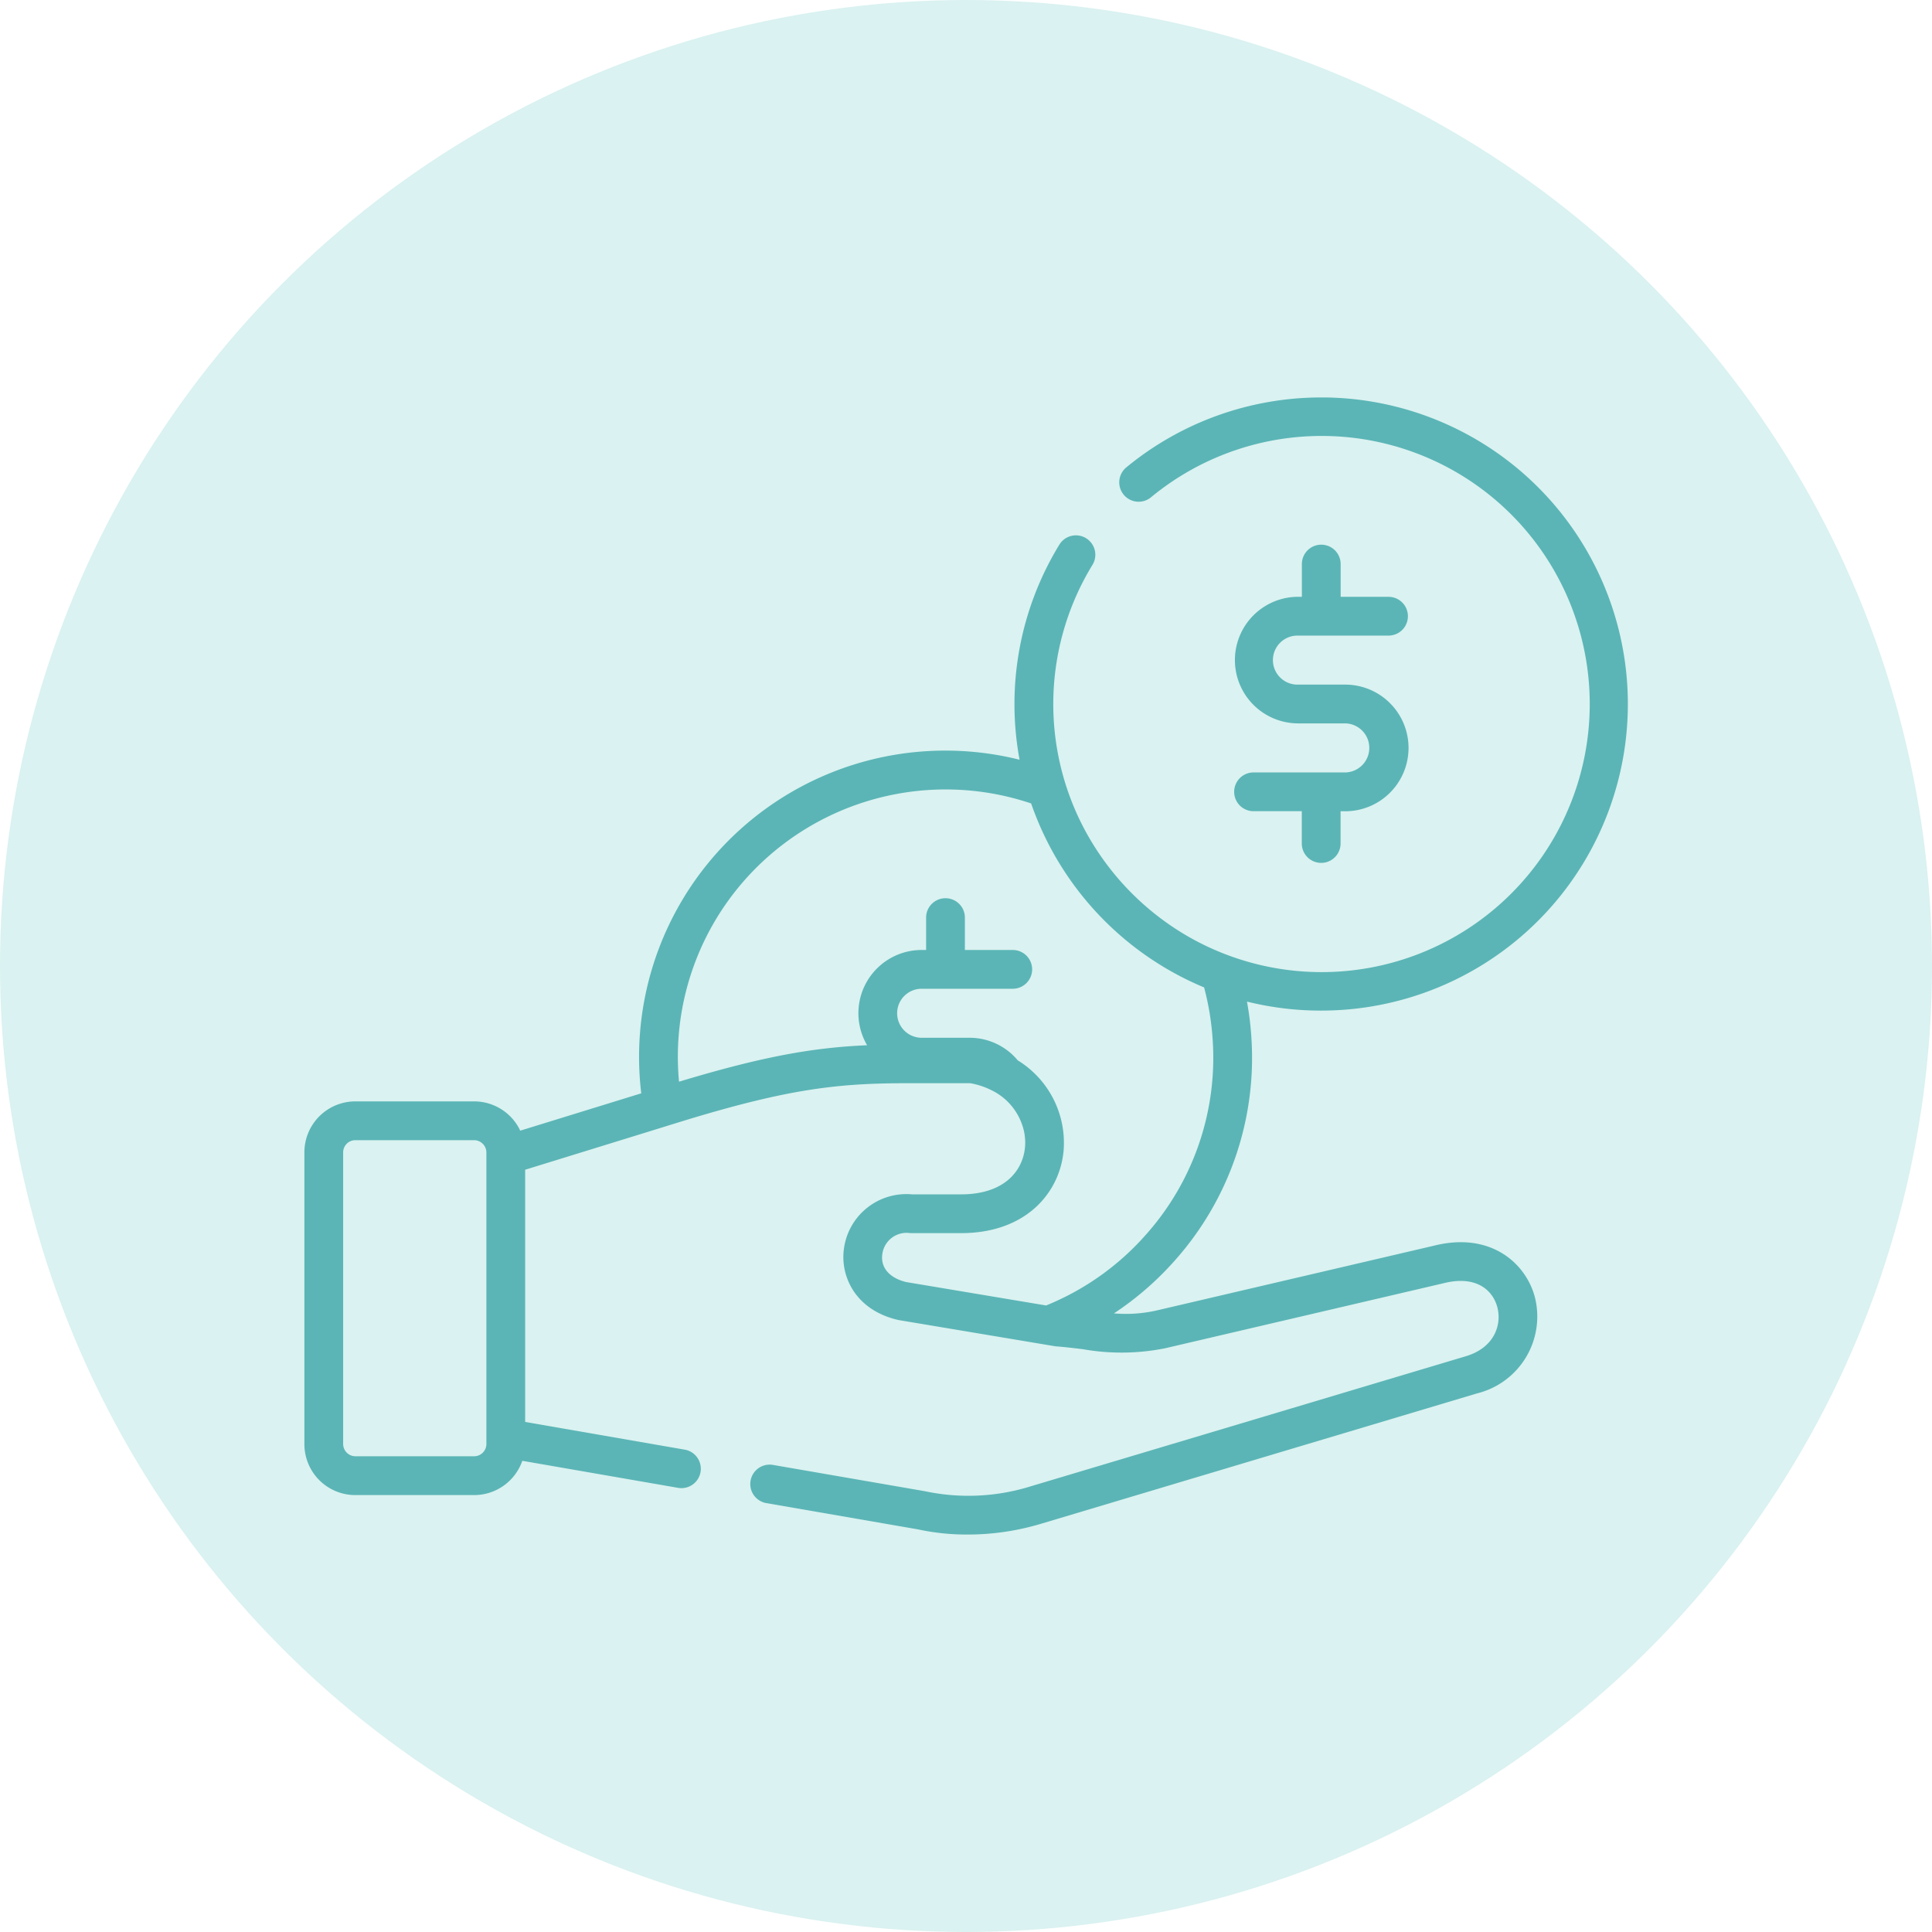
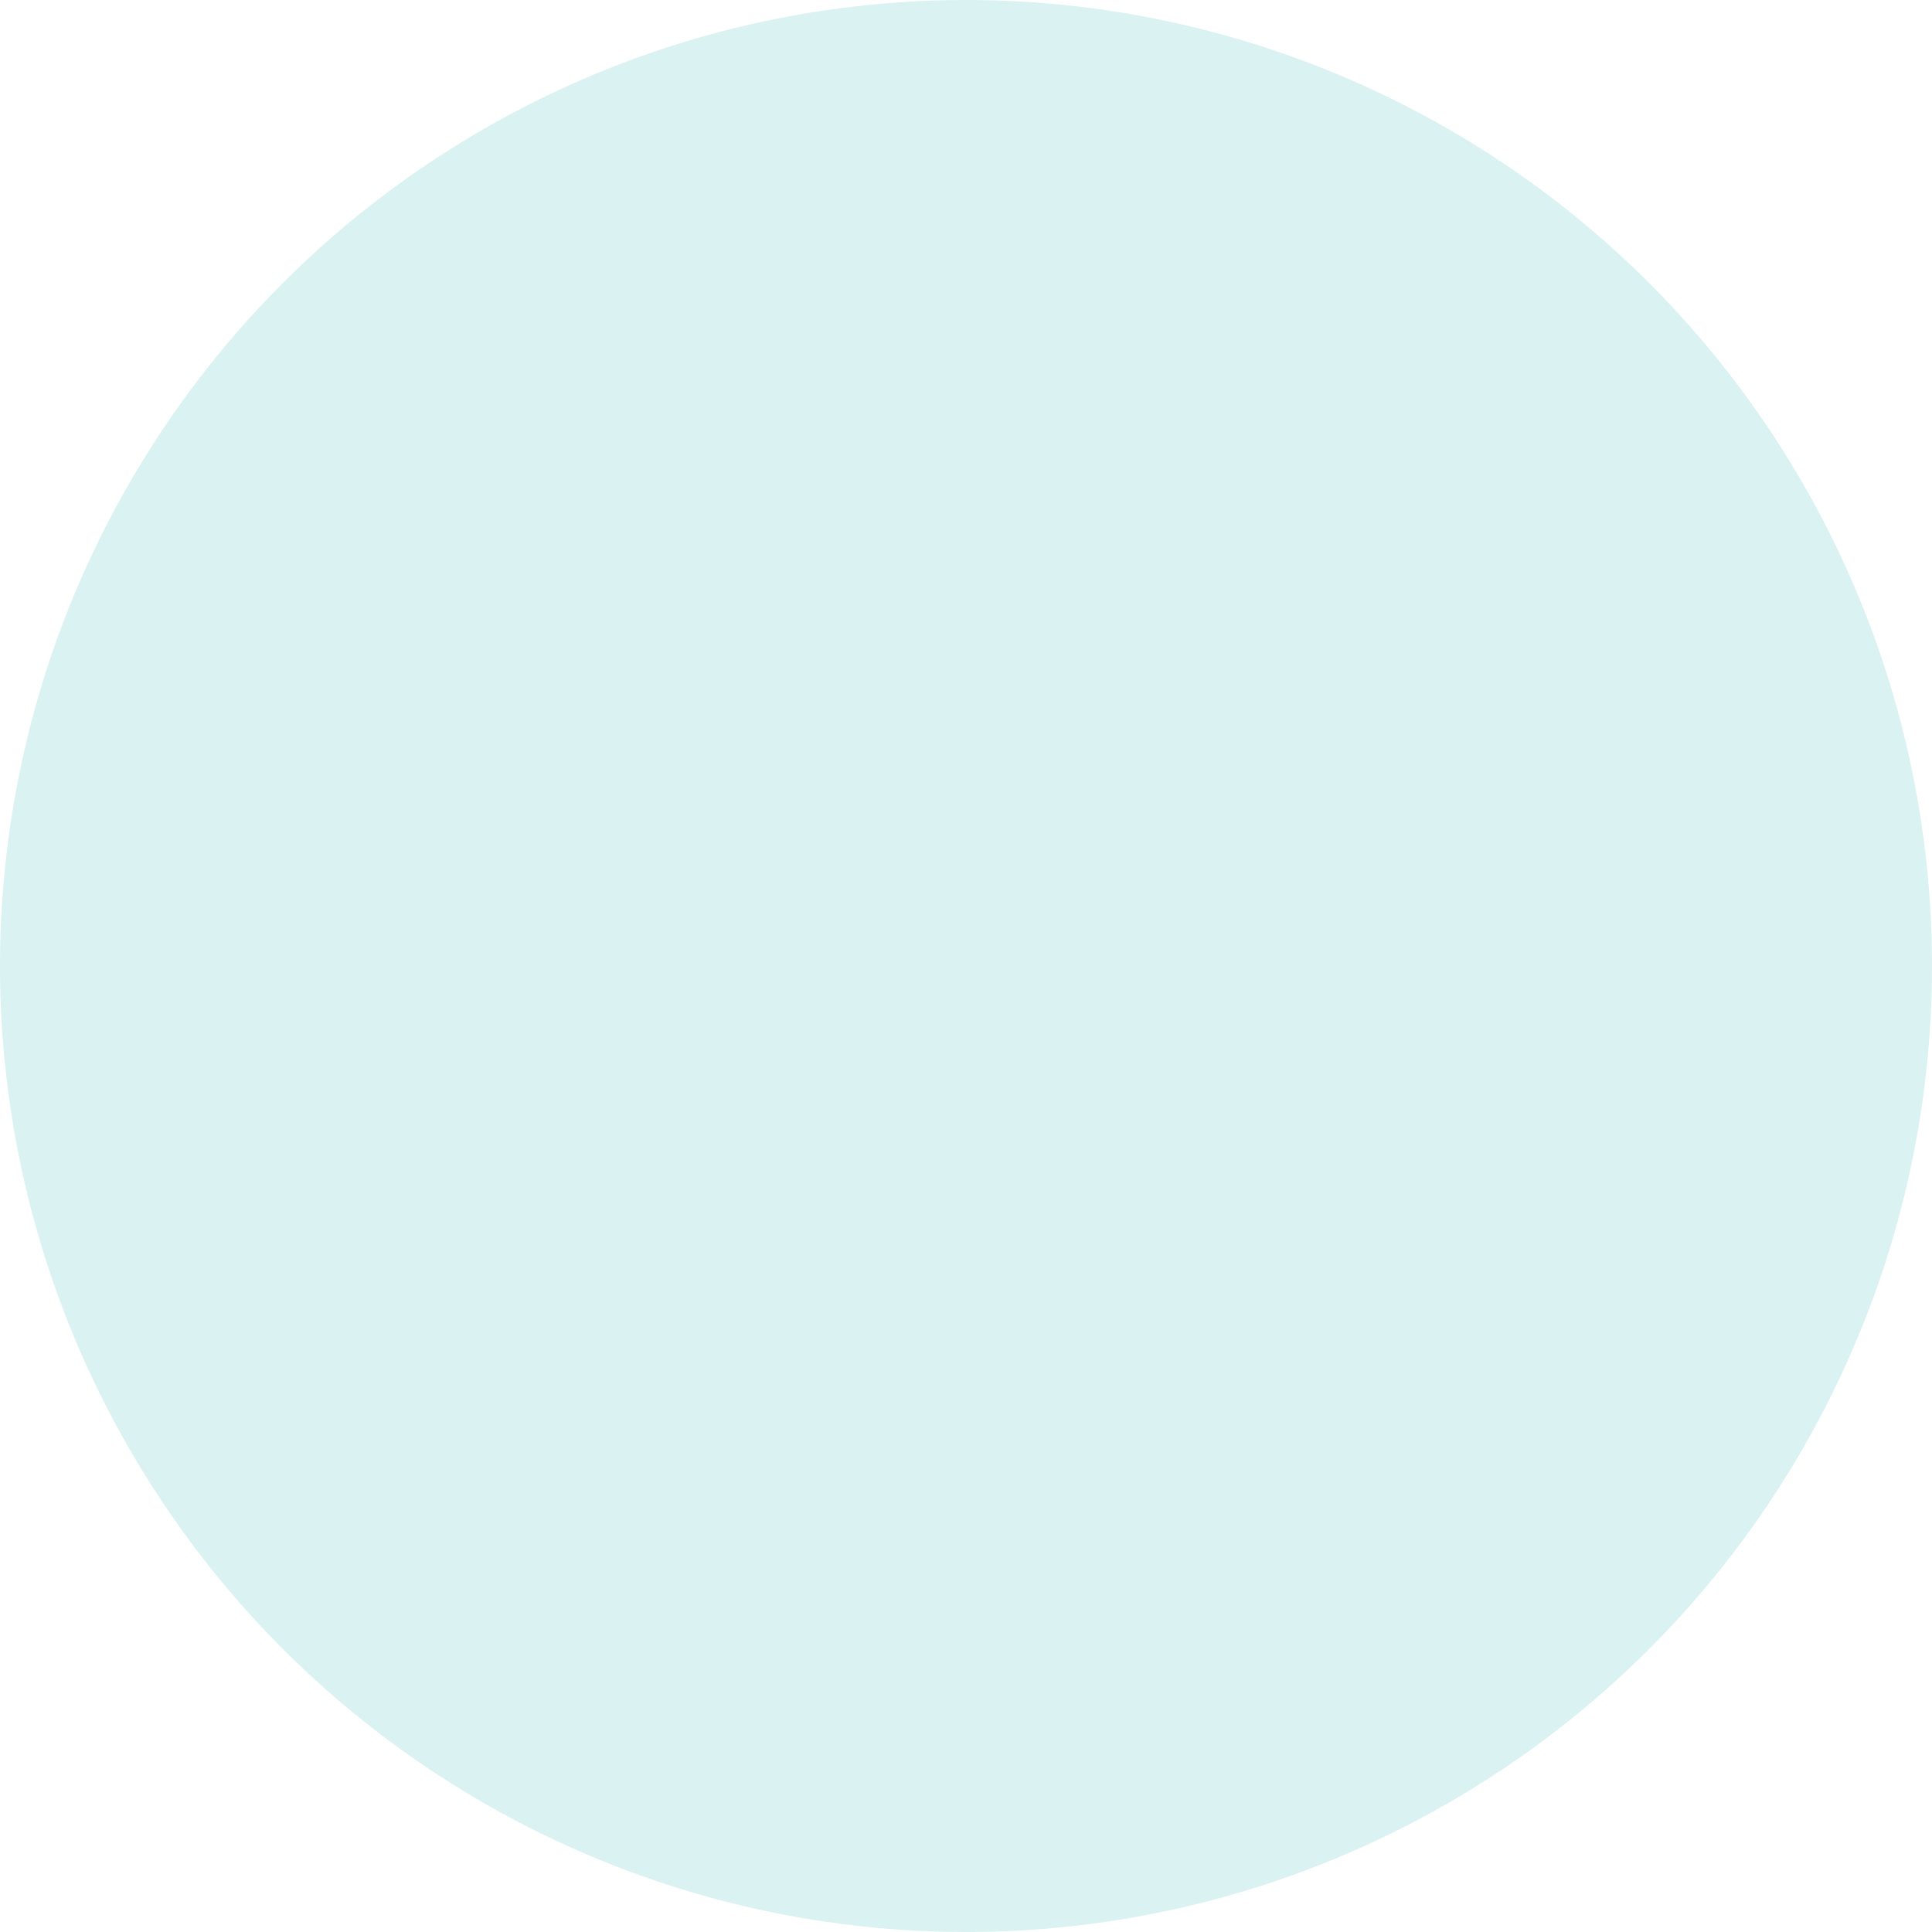
<svg xmlns="http://www.w3.org/2000/svg" xmlns:ns1="http://sodipodi.sourceforge.net/DTD/sodipodi-0.dtd" xmlns:ns2="http://www.inkscape.org/namespaces/inkscape" width="204" height="204" viewBox="0 0 204 204" version="1.1" id="svg24" ns1:docname="Credito de libranza.svg" ns2:version="1.0.2-2 (e86c870879, 2021-01-15)">
  <ns1:namedview pagecolor="#ffffff" bordercolor="#666666" borderopacity="1" objecttolerance="10" gridtolerance="10" guidetolerance="10" ns2:pageopacity="0" ns2:pageshadow="2" ns2:window-width="1920" ns2:window-height="1017" id="namedview26" showgrid="false" fit-margin-top="0" fit-margin-left="0" fit-margin-right="0" fit-margin-bottom="0" ns2:zoom="2.9616725" ns2:cx="102" ns2:cy="129.99412" ns2:window-x="-8" ns2:window-y="-8" ns2:window-maximized="1" ns2:current-layer="svg24" />
  <defs id="defs4">
    <style id="style2">.a{fill:#3d3d3d;font-size:24px;font-family:NotoSans-Bold, Noto Sans;font-weight:700;}.b{fill:rgba(179,228,227,0.49);}.c{fill:#5bb5b6;}</style>
  </defs>
  <g id="g20">
    <circle class="b" cx="102" cy="102" r="102" id="circle12" />
    <g transform="translate(27.141,-4.52)" id="g18">
-       <path class="c" d="m 114.418,111.164 a 32.372,32.372 0 0 0 -1.662,-64.677 c -0.126,0 -0.248,0 -0.371,0 a 32.365,32.365 0 0 0 -20.6,7.385 2.047,2.047 0 0 0 2.607,3.157 28.307,28.307 0 1 1 3.393,46.064 28.585,28.585 0 0 1 -10.5,-11.164 28.184,28.184 0 0 1 0.949,-27.8 2.048,2.048 0 0 0 -3.494,-2.136 32.269,32.269 0 0 0 -4.224,22.747 32.339,32.339 0 0 0 -39.947,35.224 l -12.777,3.943 A 5.382,5.382 0 0 0 22.93,120.816 H 10.374 A 5.382,5.382 0 0 0 5,126.2 v 30.812 a 5.38,5.38 0 0 0 5.374,5.374 h 12.555 a 5.386,5.386 0 0 0 5.081,-3.62 l 16.456,2.857 a 2.3,2.3 0 0 0 0.353,0.03 2.047,2.047 0 0 0 0.347,-4.063 l -16.855,-2.927 v -26.631 l 13,-4.013 3.179,-0.984 c 0.249,-0.075 0.495,-0.152 0.736,-0.226 10.977,-3.34 16.166,-3.913 23.447,-3.913 h 6.634 a 8.04,8.04 0 0 1 2.2,0.719 6.342,6.342 0 0 1 3.5,4.474 5.608,5.608 0 0 1 0.085,1.528 c -0.2,2.423 -2.076,5.016 -6.76,5.016 h -5.169 a 6.649,6.649 0 0 0 -7.181,5.651 c -0.447,2.912 1.132,6.531 5.666,7.6 l 0.13,0.027 2.349,0.392 13.6,2.277 0.5,0.084 a 1.277,1.277 0 0 0 0.18,0.022 c 0.971,0.075 1.91,0.188 2.818,0.3 a 23.414,23.414 0 0 0 8.649,-0.1 l 29.385,-6.863 0.031,-0.009 c 3.432,-0.86 5.176,0.726 5.662,2.495 0.516,1.88 -0.3,4.314 -3.3,5.212 l -46.1,13.782 a 22.075,22.075 0 0 1 -10.956,0.49 c -0.035,-0.008 -0.071,-0.015 -0.105,-0.021 L 54.479,159.2 a 2.047,2.047 0 0 0 -0.7,4.034 L 69.753,166 a 24.436,24.436 0 0 0 5.283,0.552 26.9,26.9 0 0 0 7.7,-1.124 l 46.093,-13.782 a 8.36,8.36 0 0 0 6.082,-10.218 c -0.994,-3.616 -4.73,-6.843 -10.59,-5.387 L 94.954,142.9 a 14.712,14.712 0 0 1 -4.473,0.3 32.515,32.515 0 0 0 6.5,-5.665 32.145,32.145 0 0 0 8.012,-23.444 32.583,32.583 0 0 0 -0.466,-3.813 32.305,32.305 0 0 0 7.8,0.951 c 0.694,0 1.393,-0.021 2.094,-0.065 z m -90.2,45.844 a 1.3,1.3 0 0 1 -1.288,1.28 H 10.374 a 1.3,1.3 0 0 1 -1.281,-1.28 V 126.2 a 1.286,1.286 0 0 1 1.281,-1.289 h 12.555 a 1.306,1.306 0 0 1 1.288,1.289 z m 69.689,-22.175 a 28.14,28.14 0 0 1 -10.59,7.532 L 68.528,139.89 c -1.786,-0.442 -2.719,-1.553 -2.5,-2.98 a 2.58,2.58 0 0 1 2.915,-2.189 c 0.051,0 0.1,0.005 0.149,0.005 h 5.238 c 7,0 10.486,-4.41 10.84,-8.779 a 10.223,10.223 0 0 0 -4.847,-9.464 6.608,6.608 0 0 0 -5.08,-2.385 h -5.067 a 2.588,2.588 0 1 1 0,-5.176 h 9.664 a 2.047,2.047 0 0 0 0,-4.093 h -5.1 v -3.464 a 2.047,2.047 0 0 0 -4.093,0 v 3.464 H 70.18 a 6.677,6.677 0 0 0 -5.762,10.058 c -5.664,0.249 -10.917,1.151 -19.861,3.85 a 28.188,28.188 0 0 1 6.922,-21.281 v 0 a 28.316,28.316 0 0 1 30.259,-8.1 32.59,32.59 0 0 0 18.262,19.426 28.559,28.559 0 0 1 0.908,5.57 28.074,28.074 0 0 1 -7,20.481 z m 0,0" id="path14" />
-       <path class="c" d="m 431.284,136.2 h -9.664 a 2.047,2.047 0 0 0 0,4.094 h 5.094 v 3.455 a 2.047,2.047 0 0 0 4.093,0 V 140.3 h 0.476 a 6.686,6.686 0 0 0 0.03,-13.372 h -5.06 a 2.588,2.588 0 0 1 0,-5.177 h 9.663 a 2.047,2.047 0 0 0 0,-4.093 h -5.1 V 114.2 a 2.047,2.047 0 0 0 -4.095,0 v 3.455 h -0.468 a 6.683,6.683 0 0 0 0,13.365 h 5.06 a 2.592,2.592 0 0 1 -0.03,5.183 z m 0,0" transform="translate(-316.398,-50.119)" id="path16" />
-     </g>
+       </g>
  </g>
</svg>